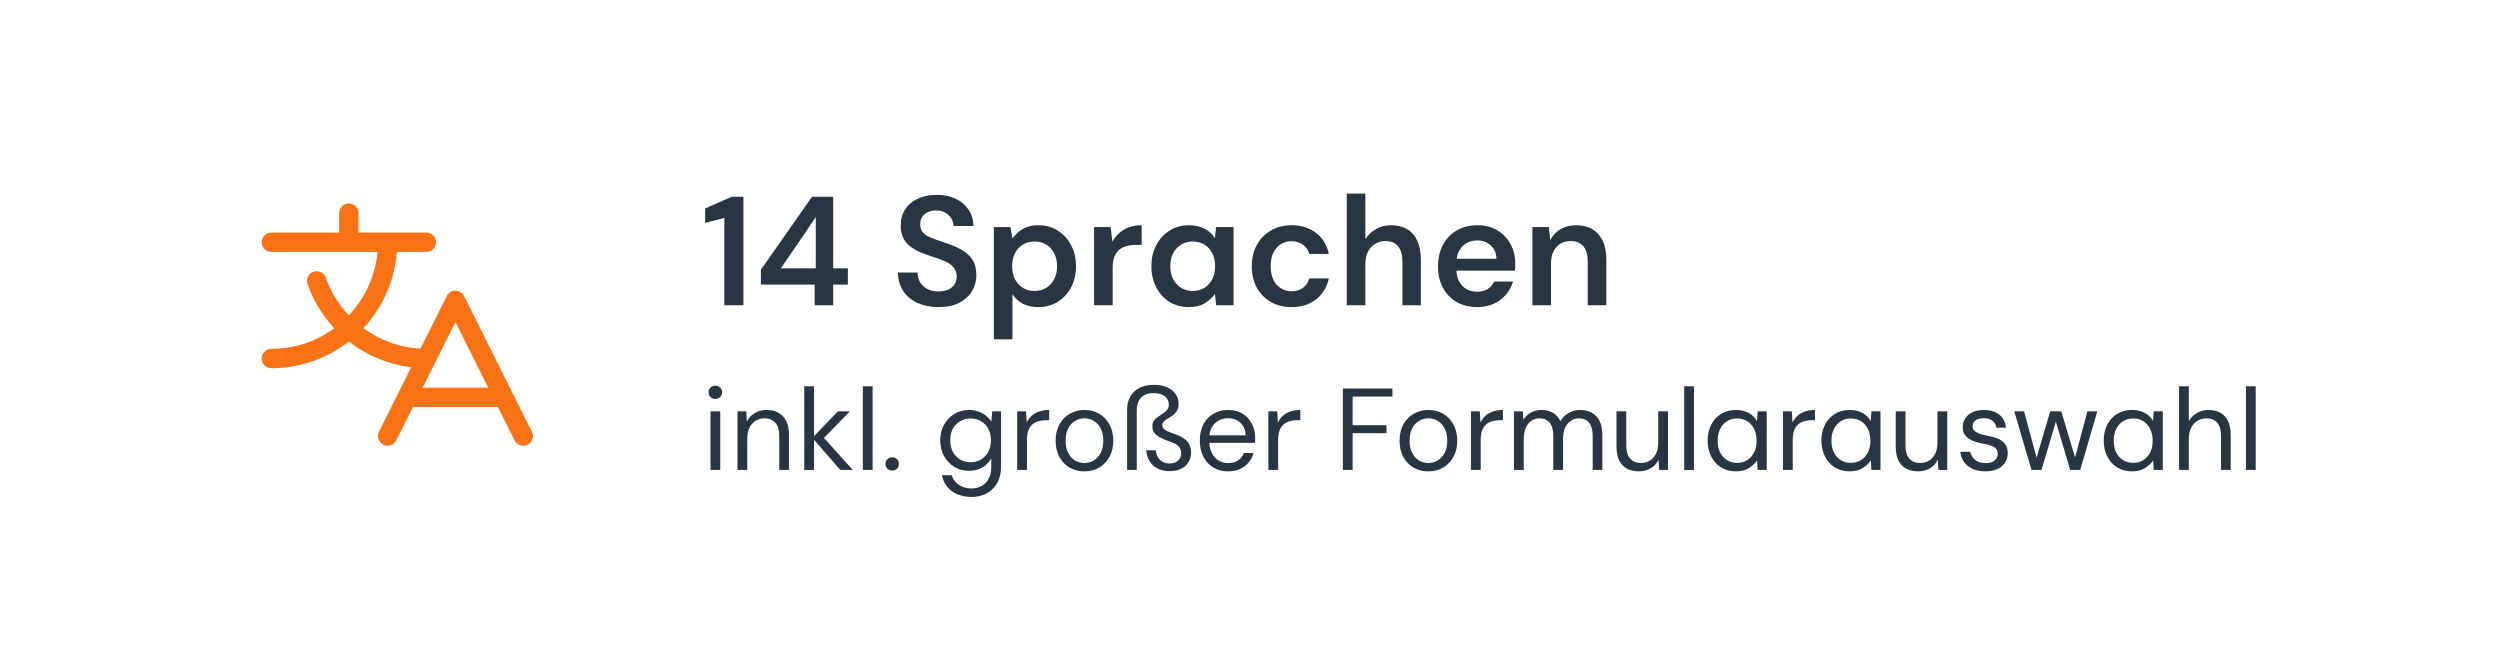
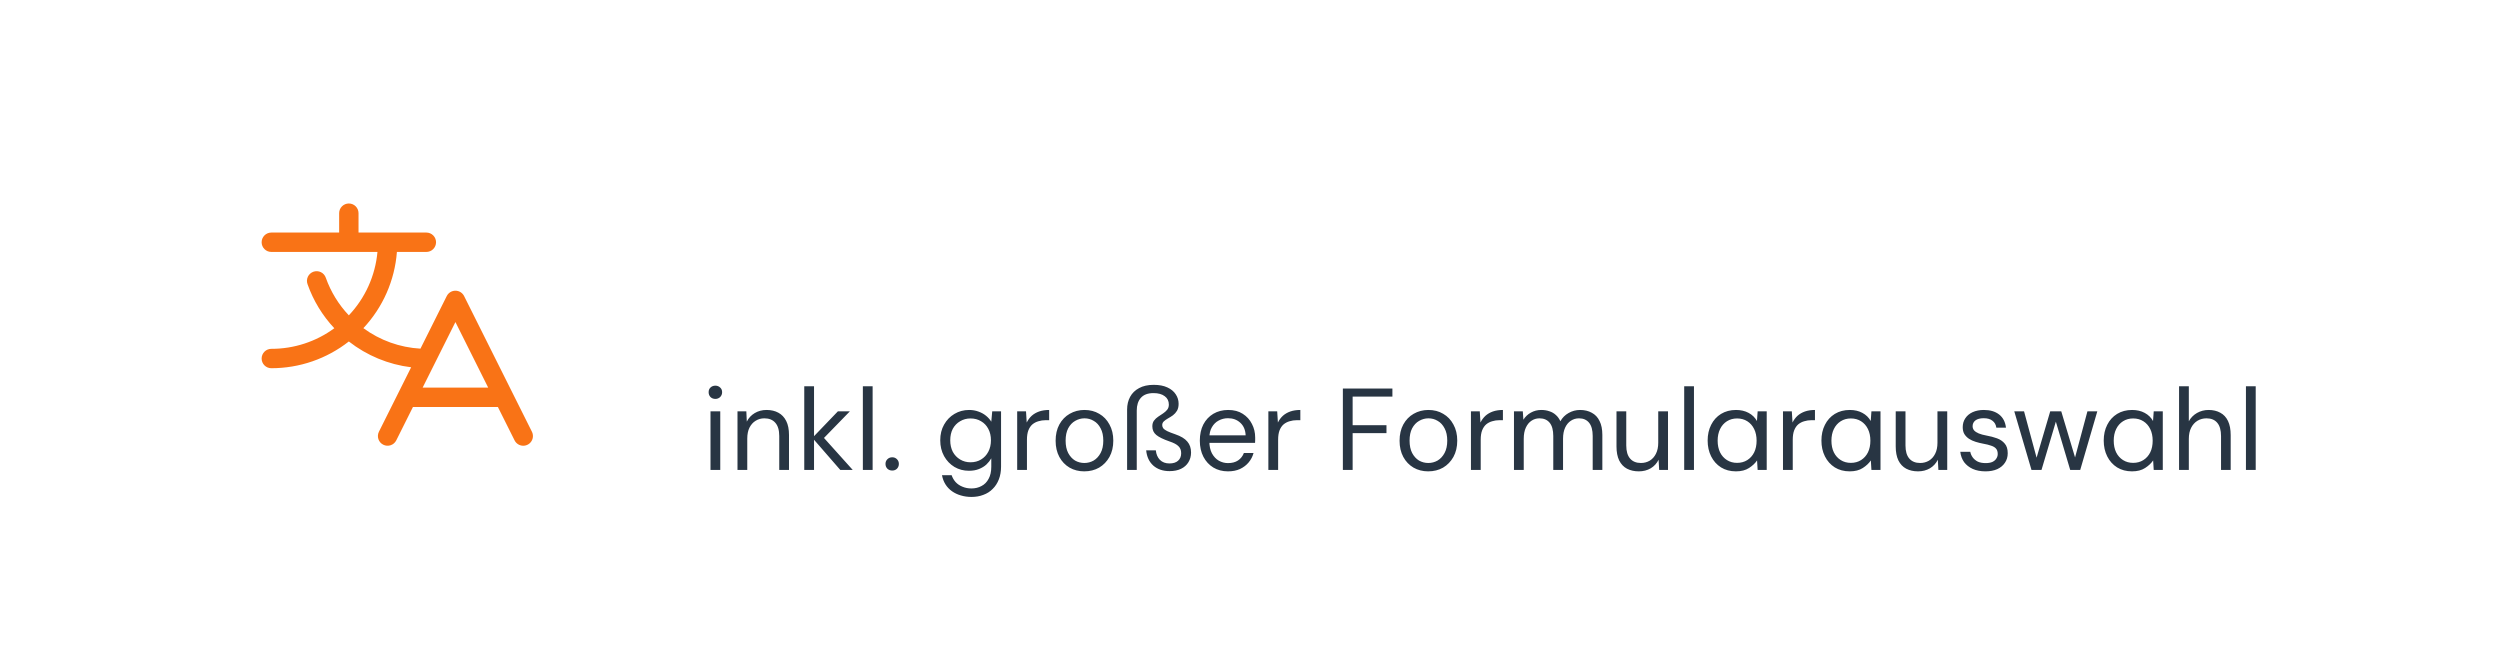
<svg xmlns="http://www.w3.org/2000/svg" width="258" height="68" viewBox="0 0 258 68" fill="none">
  <rect width="258" height="68" fill="white" />
  <path d="M54.894 44.553L47.894 30.552C47.811 30.386 47.683 30.247 47.525 30.149C47.367 30.052 47.185 30 46.999 30C46.814 30 46.632 30.052 46.474 30.149C46.316 30.247 46.188 30.386 46.105 30.552L43.391 35.981C41.264 35.862 39.218 35.127 37.5 33.866C39.515 31.714 40.736 28.939 40.961 26H44C44.265 26 44.52 25.895 44.707 25.707C44.895 25.52 45 25.265 45 25C45 24.735 44.895 24.48 44.707 24.293C44.52 24.105 44.265 24 44 24H37V22C37 21.735 36.895 21.48 36.707 21.293C36.52 21.105 36.265 21 36 21C35.735 21 35.48 21.105 35.293 21.293C35.105 21.48 35 21.735 35 22V24H28C27.735 24 27.48 24.105 27.293 24.293C27.105 24.48 27 24.735 27 25C27 25.265 27.105 25.52 27.293 25.707C27.48 25.895 27.735 26 28 26H38.954C38.731 28.451 37.691 30.756 36 32.544C34.946 31.432 34.137 30.112 33.625 28.669C33.583 28.543 33.516 28.427 33.428 28.327C33.341 28.227 33.234 28.145 33.115 28.087C32.996 28.029 32.866 27.995 32.733 27.988C32.601 27.98 32.468 27.999 32.343 28.043C32.218 28.088 32.103 28.157 32.004 28.246C31.906 28.335 31.826 28.443 31.77 28.563C31.714 28.684 31.683 28.814 31.677 28.947C31.672 29.079 31.694 29.212 31.74 29.336C32.337 31.024 33.276 32.569 34.5 33.875C32.616 35.26 30.338 36.004 28 36C27.735 36 27.48 36.105 27.293 36.293C27.105 36.48 27 36.735 27 37C27 37.265 27.105 37.52 27.293 37.707C27.48 37.895 27.735 38 28 38C30.901 38.003 33.718 37.031 36 35.24C37.862 36.695 40.085 37.616 42.43 37.904L39.105 44.553C39.046 44.67 39.011 44.798 39.002 44.929C38.992 45.06 39.009 45.191 39.05 45.316C39.134 45.568 39.315 45.776 39.552 45.894C39.789 46.013 40.064 46.033 40.315 45.949C40.567 45.865 40.775 45.685 40.894 45.447L42.617 42H51.381L53.105 45.447C53.188 45.614 53.316 45.753 53.474 45.851C53.632 45.949 53.814 46 54 46C54.17 46 54.338 45.956 54.487 45.873C54.636 45.79 54.761 45.67 54.85 45.525C54.94 45.38 54.991 45.215 54.998 45.045C55.006 44.874 54.97 44.705 54.894 44.553ZM43.617 40L47 33.236L50.381 40H43.617Z" fill="#F97316" />
-   <path d="M74.753 31.5V22.492L72.769 23.004V21.516L75.521 20.3H76.721V31.5H74.753ZM84.076 31.5V29.372H78.524V27.836L83.804 20.3H85.98V27.692H87.5V29.372H85.98V31.5H84.076ZM80.588 27.692H84.188V22.412L80.588 27.692ZM96.841 31.692C96.031 31.692 95.311 31.548 94.681 31.26C94.052 30.972 93.561 30.561 93.209 30.028C92.857 29.495 92.676 28.86 92.665 28.124H94.697C94.697 28.497 94.783 28.833 94.953 29.132C95.135 29.42 95.38 29.649 95.689 29.82C96.009 29.991 96.393 30.076 96.841 30.076C97.225 30.076 97.556 30.017 97.833 29.9C98.121 29.772 98.34 29.596 98.489 29.372C98.649 29.137 98.729 28.865 98.729 28.556C98.729 28.204 98.644 27.916 98.473 27.692C98.313 27.457 98.089 27.26 97.801 27.1C97.513 26.94 97.183 26.801 96.809 26.684C96.436 26.556 96.041 26.423 95.625 26.284C94.74 25.985 94.073 25.607 93.625 25.148C93.177 24.679 92.953 24.055 92.953 23.276C92.953 22.625 93.108 22.065 93.417 21.596C93.727 21.127 94.159 20.764 94.713 20.508C95.279 20.241 95.929 20.108 96.665 20.108C97.412 20.108 98.063 20.241 98.617 20.508C99.183 20.775 99.625 21.148 99.945 21.628C100.276 22.097 100.447 22.663 100.457 23.324H98.409C98.399 23.047 98.324 22.791 98.185 22.556C98.047 22.311 97.844 22.113 97.577 21.964C97.321 21.804 97.007 21.724 96.633 21.724C96.313 21.713 96.025 21.767 95.769 21.884C95.524 21.991 95.327 22.151 95.177 22.364C95.039 22.567 94.969 22.823 94.969 23.132C94.969 23.431 95.033 23.681 95.161 23.884C95.3 24.076 95.497 24.241 95.753 24.38C96.009 24.508 96.308 24.631 96.649 24.748C96.991 24.865 97.364 24.993 97.769 25.132C98.324 25.313 98.825 25.537 99.273 25.804C99.732 26.06 100.095 26.396 100.361 26.812C100.628 27.228 100.761 27.767 100.761 28.428C100.761 29.004 100.612 29.543 100.313 30.044C100.015 30.535 99.577 30.935 99.001 31.244C98.425 31.543 97.705 31.692 96.841 31.692ZM102.564 35.02V23.436H104.276L104.484 24.604C104.655 24.369 104.858 24.151 105.092 23.948C105.338 23.735 105.631 23.564 105.972 23.436C106.324 23.308 106.724 23.244 107.172 23.244C107.93 23.244 108.596 23.431 109.172 23.804C109.759 24.177 110.218 24.684 110.548 25.324C110.879 25.953 111.044 26.673 111.044 27.484C111.044 28.295 110.874 29.02 110.532 29.66C110.202 30.289 109.743 30.785 109.156 31.148C108.58 31.511 107.919 31.692 107.172 31.692C106.564 31.692 106.031 31.58 105.572 31.356C105.124 31.121 104.762 30.791 104.484 30.364V35.02H102.564ZM106.772 30.028C107.22 30.028 107.62 29.921 107.972 29.708C108.324 29.495 108.596 29.196 108.788 28.812C108.991 28.428 109.092 27.985 109.092 27.484C109.092 26.972 108.991 26.524 108.788 26.14C108.596 25.756 108.324 25.457 107.972 25.244C107.62 25.031 107.22 24.924 106.772 24.924C106.314 24.924 105.908 25.031 105.556 25.244C105.215 25.457 104.943 25.756 104.74 26.14C104.548 26.524 104.452 26.967 104.452 27.468C104.452 27.98 104.548 28.428 104.74 28.812C104.943 29.185 105.215 29.484 105.556 29.708C105.908 29.921 106.314 30.028 106.772 30.028ZM112.908 31.5V23.436H114.62L114.796 24.94C114.988 24.588 115.228 24.289 115.516 24.044C115.804 23.788 116.14 23.591 116.524 23.452C116.919 23.313 117.351 23.244 117.82 23.244V25.276H117.148C116.828 25.276 116.524 25.319 116.236 25.404C115.948 25.479 115.697 25.607 115.484 25.788C115.281 25.959 115.121 26.199 115.004 26.508C114.887 26.807 114.828 27.185 114.828 27.644V31.5H112.908ZM122.679 31.692C121.933 31.692 121.266 31.511 120.679 31.148C120.103 30.785 119.65 30.284 119.319 29.644C118.989 29.004 118.823 28.279 118.823 27.468C118.823 26.657 118.989 25.937 119.319 25.308C119.65 24.668 120.109 24.167 120.695 23.804C121.282 23.431 121.949 23.244 122.695 23.244C123.303 23.244 123.837 23.361 124.295 23.596C124.754 23.831 125.117 24.156 125.383 24.572L125.495 23.436H127.303V31.5H125.511L125.383 30.332C125.127 30.695 124.781 31.015 124.343 31.292C123.906 31.559 123.351 31.692 122.679 31.692ZM123.079 30.028C123.538 30.028 123.943 29.921 124.295 29.708C124.647 29.484 124.919 29.18 125.111 28.796C125.303 28.412 125.399 27.969 125.399 27.468C125.399 26.967 125.303 26.524 125.111 26.14C124.919 25.756 124.647 25.457 124.295 25.244C123.943 25.031 123.538 24.924 123.079 24.924C122.642 24.924 122.247 25.031 121.895 25.244C121.543 25.457 121.266 25.756 121.063 26.14C120.871 26.524 120.775 26.967 120.775 27.468C120.775 27.969 120.871 28.412 121.063 28.796C121.266 29.18 121.543 29.484 121.895 29.708C122.247 29.921 122.642 30.028 123.079 30.028ZM133.279 31.692C132.489 31.692 131.78 31.516 131.151 31.164C130.532 30.801 130.047 30.305 129.695 29.676C129.353 29.036 129.183 28.311 129.183 27.5C129.183 26.657 129.353 25.921 129.695 25.292C130.047 24.652 130.532 24.151 131.151 23.788C131.78 23.425 132.495 23.244 133.295 23.244C134.297 23.244 135.14 23.511 135.823 24.044C136.505 24.567 136.943 25.287 137.135 26.204H135.119C135.012 25.799 134.788 25.479 134.447 25.244C134.116 25.009 133.721 24.892 133.263 24.892C132.868 24.892 132.505 24.993 132.175 25.196C131.855 25.399 131.599 25.692 131.407 26.076C131.225 26.46 131.135 26.924 131.135 27.468C131.135 27.884 131.188 28.252 131.295 28.572C131.401 28.892 131.551 29.164 131.743 29.388C131.945 29.601 132.175 29.767 132.431 29.884C132.687 30.001 132.964 30.06 133.263 30.06C133.572 30.06 133.849 30.012 134.095 29.916C134.351 29.809 134.564 29.655 134.735 29.452C134.916 29.249 135.044 29.009 135.119 28.732H137.135C136.943 29.628 136.505 30.348 135.823 30.892C135.14 31.425 134.292 31.692 133.279 31.692ZM138.986 31.5V19.98H140.906V24.684C141.173 24.247 141.535 23.9 141.994 23.644C142.453 23.377 142.97 23.244 143.546 23.244C144.207 23.244 144.767 23.383 145.226 23.66C145.685 23.927 146.031 24.327 146.266 24.86C146.511 25.383 146.634 26.039 146.634 26.828V31.5H144.73V27.004C144.73 26.311 144.581 25.783 144.282 25.42C143.994 25.057 143.551 24.876 142.954 24.876C142.57 24.876 142.223 24.972 141.914 25.164C141.605 25.345 141.359 25.612 141.178 25.964C140.997 26.305 140.906 26.727 140.906 27.228V31.5H138.986ZM152.45 31.692C151.65 31.692 150.946 31.521 150.338 31.18C149.73 30.828 149.255 30.337 148.914 29.708C148.572 29.079 148.402 28.353 148.402 27.532C148.402 26.679 148.567 25.932 148.898 25.292C149.239 24.652 149.714 24.151 150.322 23.788C150.94 23.425 151.655 23.244 152.466 23.244C153.255 23.244 153.943 23.42 154.53 23.772C155.116 24.124 155.57 24.599 155.89 25.196C156.21 25.783 156.37 26.444 156.37 27.18C156.37 27.287 156.37 27.404 156.37 27.532C156.37 27.66 156.359 27.793 156.338 27.932H149.778V26.7H154.434C154.412 26.113 154.215 25.655 153.842 25.324C153.468 24.983 153.004 24.812 152.45 24.812C152.055 24.812 151.692 24.903 151.362 25.084C151.031 25.265 150.77 25.537 150.578 25.9C150.386 26.252 150.29 26.7 150.29 27.244V27.708C150.29 28.209 150.38 28.641 150.562 29.004C150.754 29.367 151.01 29.644 151.33 29.836C151.66 30.017 152.028 30.108 152.434 30.108C152.882 30.108 153.25 30.012 153.538 29.82C153.836 29.628 154.055 29.372 154.194 29.052H156.146C155.996 29.553 155.751 30.007 155.41 30.412C155.068 30.807 154.647 31.121 154.146 31.356C153.644 31.58 153.079 31.692 152.45 31.692ZM158.142 31.5V23.436H159.838L159.982 24.78C160.228 24.311 160.58 23.937 161.038 23.66C161.497 23.383 162.041 23.244 162.67 23.244C163.321 23.244 163.876 23.383 164.334 23.66C164.793 23.927 165.145 24.321 165.39 24.844C165.646 25.367 165.774 26.017 165.774 26.796V31.5H163.854V26.972C163.854 26.3 163.705 25.783 163.406 25.42C163.108 25.057 162.665 24.876 162.078 24.876C161.694 24.876 161.348 24.967 161.038 25.148C160.74 25.329 160.5 25.596 160.318 25.948C160.148 26.289 160.062 26.705 160.062 27.196V31.5H158.142Z" fill="#283543" />
  <path d="M73.323 48.5V42.452H74.331V48.5H73.323ZM73.827 41.168C73.627 41.168 73.459 41.104 73.323 40.976C73.195 40.84 73.131 40.672 73.131 40.472C73.131 40.272 73.195 40.112 73.323 39.992C73.459 39.864 73.627 39.8 73.827 39.8C74.019 39.8 74.183 39.864 74.319 39.992C74.455 40.112 74.523 40.272 74.523 40.472C74.523 40.672 74.455 40.84 74.319 40.976C74.183 41.104 74.019 41.168 73.827 41.168ZM76.109 48.5V42.452H77.022L77.07 43.508C77.261 43.132 77.534 42.84 77.885 42.632C78.246 42.416 78.653 42.308 79.109 42.308C79.582 42.308 79.99 42.404 80.334 42.596C80.677 42.78 80.945 43.064 81.138 43.448C81.329 43.824 81.425 44.304 81.425 44.888V48.5H80.418V44.996C80.418 44.388 80.281 43.932 80.01 43.628C79.746 43.324 79.37 43.172 78.882 43.172C78.546 43.172 78.246 43.256 77.981 43.424C77.718 43.584 77.505 43.82 77.346 44.132C77.194 44.436 77.118 44.816 77.118 45.272V48.5H76.109ZM86.72 48.5L83.84 45.188L86.468 42.452H87.704L84.692 45.548L84.704 44.828L88.004 48.5H86.72ZM83 48.5V39.86H84.008V48.5H83ZM89.047 48.5V39.86H90.055V48.5H89.047ZM92.079 48.56C91.879 48.56 91.711 48.496 91.575 48.368C91.447 48.232 91.383 48.068 91.383 47.876C91.383 47.684 91.447 47.524 91.575 47.396C91.711 47.26 91.879 47.192 92.079 47.192C92.279 47.192 92.443 47.26 92.571 47.396C92.699 47.524 92.763 47.684 92.763 47.876C92.763 48.068 92.699 48.232 92.571 48.368C92.443 48.496 92.279 48.56 92.079 48.56ZM100.261 51.284C99.869 51.284 99.501 51.232 99.157 51.128C98.821 51.032 98.517 50.888 98.245 50.696C97.973 50.504 97.749 50.268 97.573 49.988C97.397 49.708 97.277 49.392 97.213 49.04H98.209C98.297 49.304 98.433 49.54 98.617 49.748C98.809 49.956 99.045 50.116 99.325 50.228C99.605 50.348 99.913 50.408 100.249 50.408C100.641 50.408 100.989 50.324 101.293 50.156C101.605 49.996 101.849 49.748 102.025 49.412C102.209 49.084 102.301 48.668 102.301 48.164V47.3C102.173 47.524 102.005 47.736 101.797 47.936C101.589 48.128 101.333 48.284 101.029 48.404C100.733 48.524 100.389 48.584 99.997 48.584C99.445 48.584 98.945 48.452 98.497 48.188C98.049 47.916 97.693 47.544 97.429 47.072C97.165 46.592 97.033 46.048 97.033 45.44C97.033 44.824 97.165 44.284 97.429 43.82C97.693 43.348 98.049 42.98 98.497 42.716C98.953 42.444 99.457 42.308 100.009 42.308C100.361 42.308 100.685 42.364 100.981 42.476C101.277 42.58 101.537 42.724 101.761 42.908C101.985 43.092 102.165 43.296 102.301 43.52L102.397 42.452H103.309V48.152C103.309 48.648 103.233 49.088 103.081 49.472C102.929 49.864 102.717 50.192 102.445 50.456C102.181 50.728 101.861 50.932 101.485 51.068C101.117 51.212 100.709 51.284 100.261 51.284ZM100.153 47.708C100.569 47.708 100.933 47.612 101.245 47.42C101.565 47.228 101.813 46.964 101.989 46.628C102.173 46.284 102.265 45.888 102.265 45.44C102.265 44.984 102.173 44.588 101.989 44.252C101.813 43.916 101.565 43.656 101.245 43.472C100.933 43.28 100.569 43.184 100.153 43.184C99.761 43.184 99.405 43.28 99.085 43.472C98.765 43.656 98.513 43.916 98.329 44.252C98.153 44.588 98.065 44.984 98.065 45.44C98.065 45.888 98.153 46.284 98.329 46.628C98.513 46.964 98.765 47.228 99.085 47.42C99.405 47.612 99.761 47.708 100.153 47.708ZM104.973 48.5V42.452H105.885L105.957 43.604C106.093 43.332 106.265 43.1 106.473 42.908C106.689 42.716 106.945 42.568 107.241 42.464C107.545 42.36 107.889 42.308 108.273 42.308V43.364H107.901C107.645 43.364 107.401 43.4 107.169 43.472C106.937 43.536 106.729 43.644 106.545 43.796C106.369 43.948 106.229 44.156 106.125 44.42C106.029 44.676 105.981 44.996 105.981 45.38V48.5H104.973ZM111.892 48.644C111.332 48.644 110.828 48.516 110.38 48.26C109.932 47.996 109.58 47.628 109.324 47.156C109.068 46.676 108.94 46.12 108.94 45.488C108.94 44.84 109.068 44.28 109.324 43.808C109.588 43.328 109.944 42.96 110.392 42.704C110.848 42.44 111.356 42.308 111.916 42.308C112.492 42.308 113 42.44 113.44 42.704C113.888 42.96 114.24 43.328 114.496 43.808C114.76 44.28 114.892 44.836 114.892 45.476C114.892 46.116 114.76 46.676 114.496 47.156C114.232 47.628 113.876 47.996 113.428 48.26C112.98 48.516 112.468 48.644 111.892 48.644ZM111.904 47.78C112.248 47.78 112.568 47.696 112.864 47.528C113.16 47.352 113.4 47.092 113.584 46.748C113.768 46.404 113.86 45.98 113.86 45.476C113.86 44.964 113.768 44.54 113.584 44.204C113.408 43.86 113.172 43.604 112.876 43.436C112.588 43.26 112.268 43.172 111.916 43.172C111.58 43.172 111.26 43.26 110.956 43.436C110.66 43.604 110.42 43.86 110.236 44.204C110.06 44.54 109.972 44.964 109.972 45.476C109.972 45.98 110.06 46.404 110.236 46.748C110.42 47.092 110.656 47.352 110.944 47.528C111.24 47.696 111.56 47.78 111.904 47.78ZM120.697 48.62C120.017 48.62 119.461 48.432 119.029 48.056C118.597 47.672 118.349 47.144 118.285 46.472H119.281C119.321 46.88 119.461 47.208 119.701 47.456C119.949 47.704 120.277 47.828 120.685 47.828C121.069 47.828 121.365 47.736 121.573 47.552C121.789 47.36 121.897 47.1 121.897 46.772C121.897 46.468 121.805 46.228 121.621 46.052C121.445 45.868 121.129 45.7 120.673 45.548C120.049 45.332 119.601 45.112 119.329 44.888C119.057 44.664 118.921 44.368 118.921 44C118.921 43.76 118.977 43.564 119.089 43.412C119.209 43.252 119.353 43.116 119.521 43.004C119.689 42.892 119.857 42.78 120.025 42.668C120.193 42.556 120.333 42.432 120.445 42.296C120.565 42.152 120.625 41.972 120.625 41.756C120.625 41.388 120.485 41.1 120.205 40.892C119.925 40.676 119.537 40.568 119.041 40.568C118.457 40.568 118.021 40.732 117.733 41.06C117.453 41.38 117.313 41.816 117.313 42.368V48.5H116.317V42.272C116.317 41.776 116.421 41.336 116.629 40.952C116.837 40.568 117.145 40.268 117.553 40.052C117.961 39.828 118.465 39.716 119.065 39.716C119.625 39.716 120.093 39.804 120.469 39.98C120.853 40.156 121.141 40.392 121.333 40.688C121.533 40.984 121.633 41.312 121.633 41.672C121.633 41.96 121.577 42.2 121.465 42.392C121.353 42.576 121.213 42.732 121.045 42.86C120.877 42.98 120.705 43.088 120.529 43.184C120.361 43.28 120.221 43.38 120.109 43.484C119.997 43.588 119.941 43.716 119.941 43.868C119.941 43.988 119.977 44.1 120.049 44.204C120.129 44.3 120.265 44.396 120.457 44.492C120.657 44.588 120.933 44.696 121.285 44.816C121.869 45.016 122.285 45.268 122.533 45.572C122.789 45.868 122.917 46.244 122.917 46.7C122.917 47.076 122.825 47.412 122.641 47.708C122.465 47.996 122.213 48.22 121.885 48.38C121.557 48.54 121.161 48.62 120.697 48.62ZM126.726 48.644C126.158 48.644 125.654 48.512 125.214 48.248C124.782 47.984 124.442 47.616 124.194 47.144C123.946 46.664 123.822 46.108 123.822 45.476C123.822 44.836 123.942 44.28 124.182 43.808C124.43 43.336 124.774 42.968 125.214 42.704C125.662 42.44 126.174 42.308 126.75 42.308C127.342 42.308 127.842 42.44 128.25 42.704C128.666 42.968 128.982 43.316 129.198 43.748C129.422 44.172 129.534 44.64 129.534 45.152C129.534 45.232 129.534 45.316 129.534 45.404C129.534 45.492 129.53 45.592 129.522 45.704H124.578V44.924H128.55C128.526 44.372 128.342 43.94 127.998 43.628C127.662 43.316 127.238 43.16 126.726 43.16C126.382 43.16 126.062 43.24 125.766 43.4C125.478 43.552 125.246 43.78 125.07 44.084C124.894 44.38 124.806 44.752 124.806 45.2V45.536C124.806 46.032 124.894 46.448 125.07 46.784C125.254 47.12 125.49 47.372 125.778 47.54C126.074 47.708 126.39 47.792 126.726 47.792C127.15 47.792 127.498 47.7 127.77 47.516C128.05 47.324 128.25 47.068 128.37 46.748H129.366C129.27 47.108 129.102 47.432 128.862 47.72C128.622 48.008 128.322 48.236 127.962 48.404C127.61 48.564 127.198 48.644 126.726 48.644ZM130.895 48.5V42.452H131.807L131.879 43.604C132.015 43.332 132.187 43.1 132.395 42.908C132.611 42.716 132.867 42.568 133.163 42.464C133.467 42.36 133.811 42.308 134.195 42.308V43.364H133.823C133.567 43.364 133.323 43.4 133.091 43.472C132.859 43.536 132.651 43.644 132.467 43.796C132.291 43.948 132.151 44.156 132.047 44.42C131.951 44.676 131.903 44.996 131.903 45.38V48.5H130.895ZM138.584 48.5V40.1H143.696V40.928H139.592V43.88H143.084V44.696H139.592V48.5H138.584ZM147.388 48.644C146.828 48.644 146.324 48.516 145.876 48.26C145.428 47.996 145.076 47.628 144.82 47.156C144.564 46.676 144.436 46.12 144.436 45.488C144.436 44.84 144.564 44.28 144.82 43.808C145.084 43.328 145.44 42.96 145.888 42.704C146.344 42.44 146.852 42.308 147.412 42.308C147.988 42.308 148.496 42.44 148.936 42.704C149.384 42.96 149.736 43.328 149.992 43.808C150.256 44.28 150.388 44.836 150.388 45.476C150.388 46.116 150.256 46.676 149.992 47.156C149.728 47.628 149.372 47.996 148.924 48.26C148.476 48.516 147.964 48.644 147.388 48.644ZM147.4 47.78C147.744 47.78 148.064 47.696 148.36 47.528C148.656 47.352 148.896 47.092 149.08 46.748C149.264 46.404 149.356 45.98 149.356 45.476C149.356 44.964 149.264 44.54 149.08 44.204C148.904 43.86 148.668 43.604 148.372 43.436C148.084 43.26 147.764 43.172 147.412 43.172C147.076 43.172 146.756 43.26 146.452 43.436C146.156 43.604 145.916 43.86 145.732 44.204C145.556 44.54 145.468 44.964 145.468 45.476C145.468 45.98 145.556 46.404 145.732 46.748C145.916 47.092 146.152 47.352 146.44 47.528C146.736 47.696 147.056 47.78 147.4 47.78ZM151.801 48.5V42.452H152.713L152.785 43.604C152.921 43.332 153.093 43.1 153.301 42.908C153.517 42.716 153.773 42.568 154.069 42.464C154.373 42.36 154.717 42.308 155.101 42.308V43.364H154.729C154.473 43.364 154.229 43.4 153.997 43.472C153.765 43.536 153.557 43.644 153.373 43.796C153.197 43.948 153.057 44.156 152.953 44.42C152.857 44.676 152.809 44.996 152.809 45.38V48.5H151.801ZM156.242 48.5V42.452H157.154L157.214 43.316C157.406 43.004 157.662 42.76 157.982 42.584C158.31 42.4 158.666 42.308 159.05 42.308C159.362 42.308 159.642 42.352 159.89 42.44C160.146 42.52 160.37 42.648 160.562 42.824C160.754 42.992 160.91 43.208 161.03 43.472C161.238 43.104 161.522 42.82 161.882 42.62C162.25 42.412 162.642 42.308 163.058 42.308C163.522 42.308 163.926 42.404 164.27 42.596C164.622 42.78 164.89 43.064 165.074 43.448C165.266 43.824 165.362 44.304 165.362 44.888V48.5H164.366V44.996C164.366 44.388 164.242 43.932 163.994 43.628C163.746 43.324 163.398 43.172 162.95 43.172C162.638 43.172 162.358 43.256 162.11 43.424C161.862 43.584 161.666 43.82 161.522 44.132C161.378 44.444 161.306 44.828 161.306 45.284V48.5H160.298V44.996C160.298 44.388 160.174 43.932 159.926 43.628C159.678 43.324 159.326 43.172 158.87 43.172C158.566 43.172 158.29 43.256 158.042 43.424C157.802 43.584 157.61 43.82 157.466 44.132C157.322 44.444 157.25 44.828 157.25 45.284V48.5H156.242ZM169.126 48.644C168.662 48.644 168.254 48.552 167.902 48.368C167.558 48.184 167.29 47.9 167.098 47.516C166.914 47.132 166.822 46.652 166.822 46.076V42.452H167.83V45.968C167.83 46.568 167.962 47.02 168.226 47.324C168.49 47.628 168.862 47.78 169.342 47.78C169.678 47.78 169.982 47.7 170.254 47.54C170.526 47.372 170.738 47.136 170.89 46.832C171.05 46.52 171.13 46.14 171.13 45.692V42.452H172.138V48.5H171.226L171.166 47.444C170.982 47.82 170.71 48.116 170.35 48.332C169.99 48.54 169.582 48.644 169.126 48.644ZM173.809 48.5V39.86H174.817V48.5H173.809ZM179.145 48.644C178.561 48.644 178.049 48.508 177.609 48.236C177.169 47.956 176.829 47.576 176.589 47.096C176.349 46.616 176.229 46.072 176.229 45.464C176.229 44.856 176.349 44.316 176.589 43.844C176.829 43.364 177.169 42.988 177.609 42.716C178.057 42.444 178.573 42.308 179.157 42.308C179.653 42.308 180.085 42.408 180.453 42.608C180.829 42.808 181.117 43.088 181.317 43.448L181.389 42.452H182.325V48.5H181.389L181.329 47.516C181.137 47.804 180.861 48.064 180.501 48.296C180.149 48.528 179.697 48.644 179.145 48.644ZM179.265 47.768C179.665 47.768 180.017 47.672 180.321 47.48C180.625 47.288 180.861 47.024 181.029 46.688C181.197 46.344 181.281 45.94 181.281 45.476C181.281 45.02 181.197 44.62 181.029 44.276C180.861 43.932 180.625 43.664 180.321 43.472C180.017 43.28 179.665 43.184 179.265 43.184C178.873 43.184 178.525 43.28 178.221 43.472C177.917 43.664 177.681 43.932 177.513 44.276C177.345 44.62 177.261 45.02 177.261 45.476C177.261 45.94 177.345 46.344 177.513 46.688C177.681 47.024 177.917 47.288 178.221 47.48C178.525 47.672 178.873 47.768 179.265 47.768ZM184.004 48.5V42.452H184.916L184.988 43.604C185.124 43.332 185.296 43.1 185.504 42.908C185.72 42.716 185.976 42.568 186.272 42.464C186.576 42.36 186.92 42.308 187.304 42.308V43.364H186.932C186.676 43.364 186.432 43.4 186.2 43.472C185.968 43.536 185.76 43.644 185.576 43.796C185.4 43.948 185.26 44.156 185.156 44.42C185.06 44.676 185.012 44.996 185.012 45.38V48.5H184.004ZM190.887 48.644C190.303 48.644 189.791 48.508 189.351 48.236C188.911 47.956 188.571 47.576 188.331 47.096C188.091 46.616 187.971 46.072 187.971 45.464C187.971 44.856 188.091 44.316 188.331 43.844C188.571 43.364 188.911 42.988 189.351 42.716C189.799 42.444 190.315 42.308 190.899 42.308C191.395 42.308 191.827 42.408 192.195 42.608C192.571 42.808 192.859 43.088 193.059 43.448L193.131 42.452H194.067V48.5H193.131L193.071 47.516C192.879 47.804 192.603 48.064 192.243 48.296C191.891 48.528 191.439 48.644 190.887 48.644ZM191.007 47.768C191.407 47.768 191.759 47.672 192.063 47.48C192.367 47.288 192.603 47.024 192.771 46.688C192.939 46.344 193.023 45.94 193.023 45.476C193.023 45.02 192.939 44.62 192.771 44.276C192.603 43.932 192.367 43.664 192.063 43.472C191.759 43.28 191.407 43.184 191.007 43.184C190.615 43.184 190.267 43.28 189.963 43.472C189.659 43.664 189.423 43.932 189.255 44.276C189.087 44.62 189.003 45.02 189.003 45.476C189.003 45.94 189.087 46.344 189.255 46.688C189.423 47.024 189.659 47.288 189.963 47.48C190.267 47.672 190.615 47.768 191.007 47.768ZM197.942 48.644C197.478 48.644 197.07 48.552 196.718 48.368C196.374 48.184 196.106 47.9 195.914 47.516C195.73 47.132 195.638 46.652 195.638 46.076V42.452H196.646V45.968C196.646 46.568 196.778 47.02 197.042 47.324C197.306 47.628 197.678 47.78 198.158 47.78C198.494 47.78 198.798 47.7 199.07 47.54C199.342 47.372 199.554 47.136 199.706 46.832C199.866 46.52 199.946 46.14 199.946 45.692V42.452H200.954V48.5H200.042L199.982 47.444C199.798 47.82 199.526 48.116 199.166 48.332C198.806 48.54 198.398 48.644 197.942 48.644ZM204.905 48.644C204.401 48.644 203.961 48.56 203.585 48.392C203.217 48.224 202.921 47.992 202.697 47.696C202.481 47.392 202.349 47.036 202.301 46.628H203.333C203.373 46.836 203.457 47.028 203.585 47.204C203.713 47.38 203.885 47.524 204.101 47.636C204.325 47.74 204.597 47.792 204.917 47.792C205.197 47.792 205.429 47.752 205.613 47.672C205.797 47.584 205.933 47.468 206.021 47.324C206.117 47.18 206.165 47.024 206.165 46.856C206.165 46.608 206.105 46.42 205.985 46.292C205.873 46.164 205.705 46.064 205.481 45.992C205.257 45.912 204.985 45.844 204.665 45.788C204.401 45.74 204.141 45.676 203.885 45.596C203.629 45.516 203.401 45.412 203.201 45.284C203.001 45.148 202.841 44.984 202.721 44.792C202.609 44.6 202.553 44.364 202.553 44.084C202.553 43.74 202.641 43.436 202.817 43.172C202.993 42.9 203.245 42.688 203.573 42.536C203.909 42.384 204.297 42.308 204.737 42.308C205.385 42.308 205.909 42.464 206.309 42.776C206.709 43.088 206.945 43.54 207.017 44.132H206.021C205.981 43.828 205.849 43.592 205.625 43.424C205.409 43.248 205.109 43.16 204.725 43.16C204.349 43.16 204.061 43.236 203.861 43.388C203.669 43.54 203.573 43.74 203.573 43.988C203.573 44.148 203.625 44.292 203.729 44.42C203.841 44.54 204.001 44.644 204.209 44.732C204.425 44.82 204.689 44.892 205.001 44.948C205.401 45.02 205.765 45.116 206.093 45.236C206.421 45.356 206.685 45.536 206.885 45.776C207.093 46.008 207.197 46.34 207.197 46.772C207.197 47.148 207.101 47.476 206.909 47.756C206.725 48.036 206.461 48.256 206.117 48.416C205.773 48.568 205.369 48.644 204.905 48.644ZM209.65 48.5L207.874 42.452H208.882L210.262 47.552H210.082L211.582 42.452H212.722L214.246 47.54L214.054 47.552L215.422 42.452H216.442L214.678 48.5H213.646L212.062 43.172H212.266L210.682 48.5H209.65ZM220.02 48.644C219.436 48.644 218.924 48.508 218.484 48.236C218.044 47.956 217.704 47.576 217.464 47.096C217.224 46.616 217.104 46.072 217.104 45.464C217.104 44.856 217.224 44.316 217.464 43.844C217.704 43.364 218.044 42.988 218.484 42.716C218.932 42.444 219.448 42.308 220.032 42.308C220.528 42.308 220.96 42.408 221.328 42.608C221.704 42.808 221.992 43.088 222.192 43.448L222.264 42.452H223.2V48.5H222.264L222.204 47.516C222.012 47.804 221.736 48.064 221.376 48.296C221.024 48.528 220.572 48.644 220.02 48.644ZM220.14 47.768C220.54 47.768 220.892 47.672 221.196 47.48C221.5 47.288 221.736 47.024 221.904 46.688C222.072 46.344 222.156 45.94 222.156 45.476C222.156 45.02 222.072 44.62 221.904 44.276C221.736 43.932 221.5 43.664 221.196 43.472C220.892 43.28 220.54 43.184 220.14 43.184C219.748 43.184 219.4 43.28 219.096 43.472C218.792 43.664 218.556 43.932 218.388 44.276C218.22 44.62 218.136 45.02 218.136 45.476C218.136 45.94 218.22 46.344 218.388 46.688C218.556 47.024 218.792 47.288 219.096 47.48C219.4 47.672 219.748 47.768 220.14 47.768ZM224.879 48.5V39.86H225.887V43.472C226.087 43.112 226.367 42.828 226.727 42.62C227.095 42.412 227.495 42.308 227.927 42.308C228.391 42.308 228.795 42.404 229.139 42.596C229.483 42.78 229.747 43.064 229.931 43.448C230.115 43.832 230.207 44.316 230.207 44.9V48.5H229.211V45.008C229.211 44.4 229.083 43.944 228.827 43.64C228.571 43.328 228.199 43.172 227.711 43.172C227.367 43.172 227.055 43.256 226.775 43.424C226.503 43.592 226.287 43.832 226.127 44.144C225.967 44.456 225.887 44.84 225.887 45.296V48.5H224.879ZM231.781 48.5V39.86H232.789V48.5H231.781Z" fill="#283543" />
</svg>